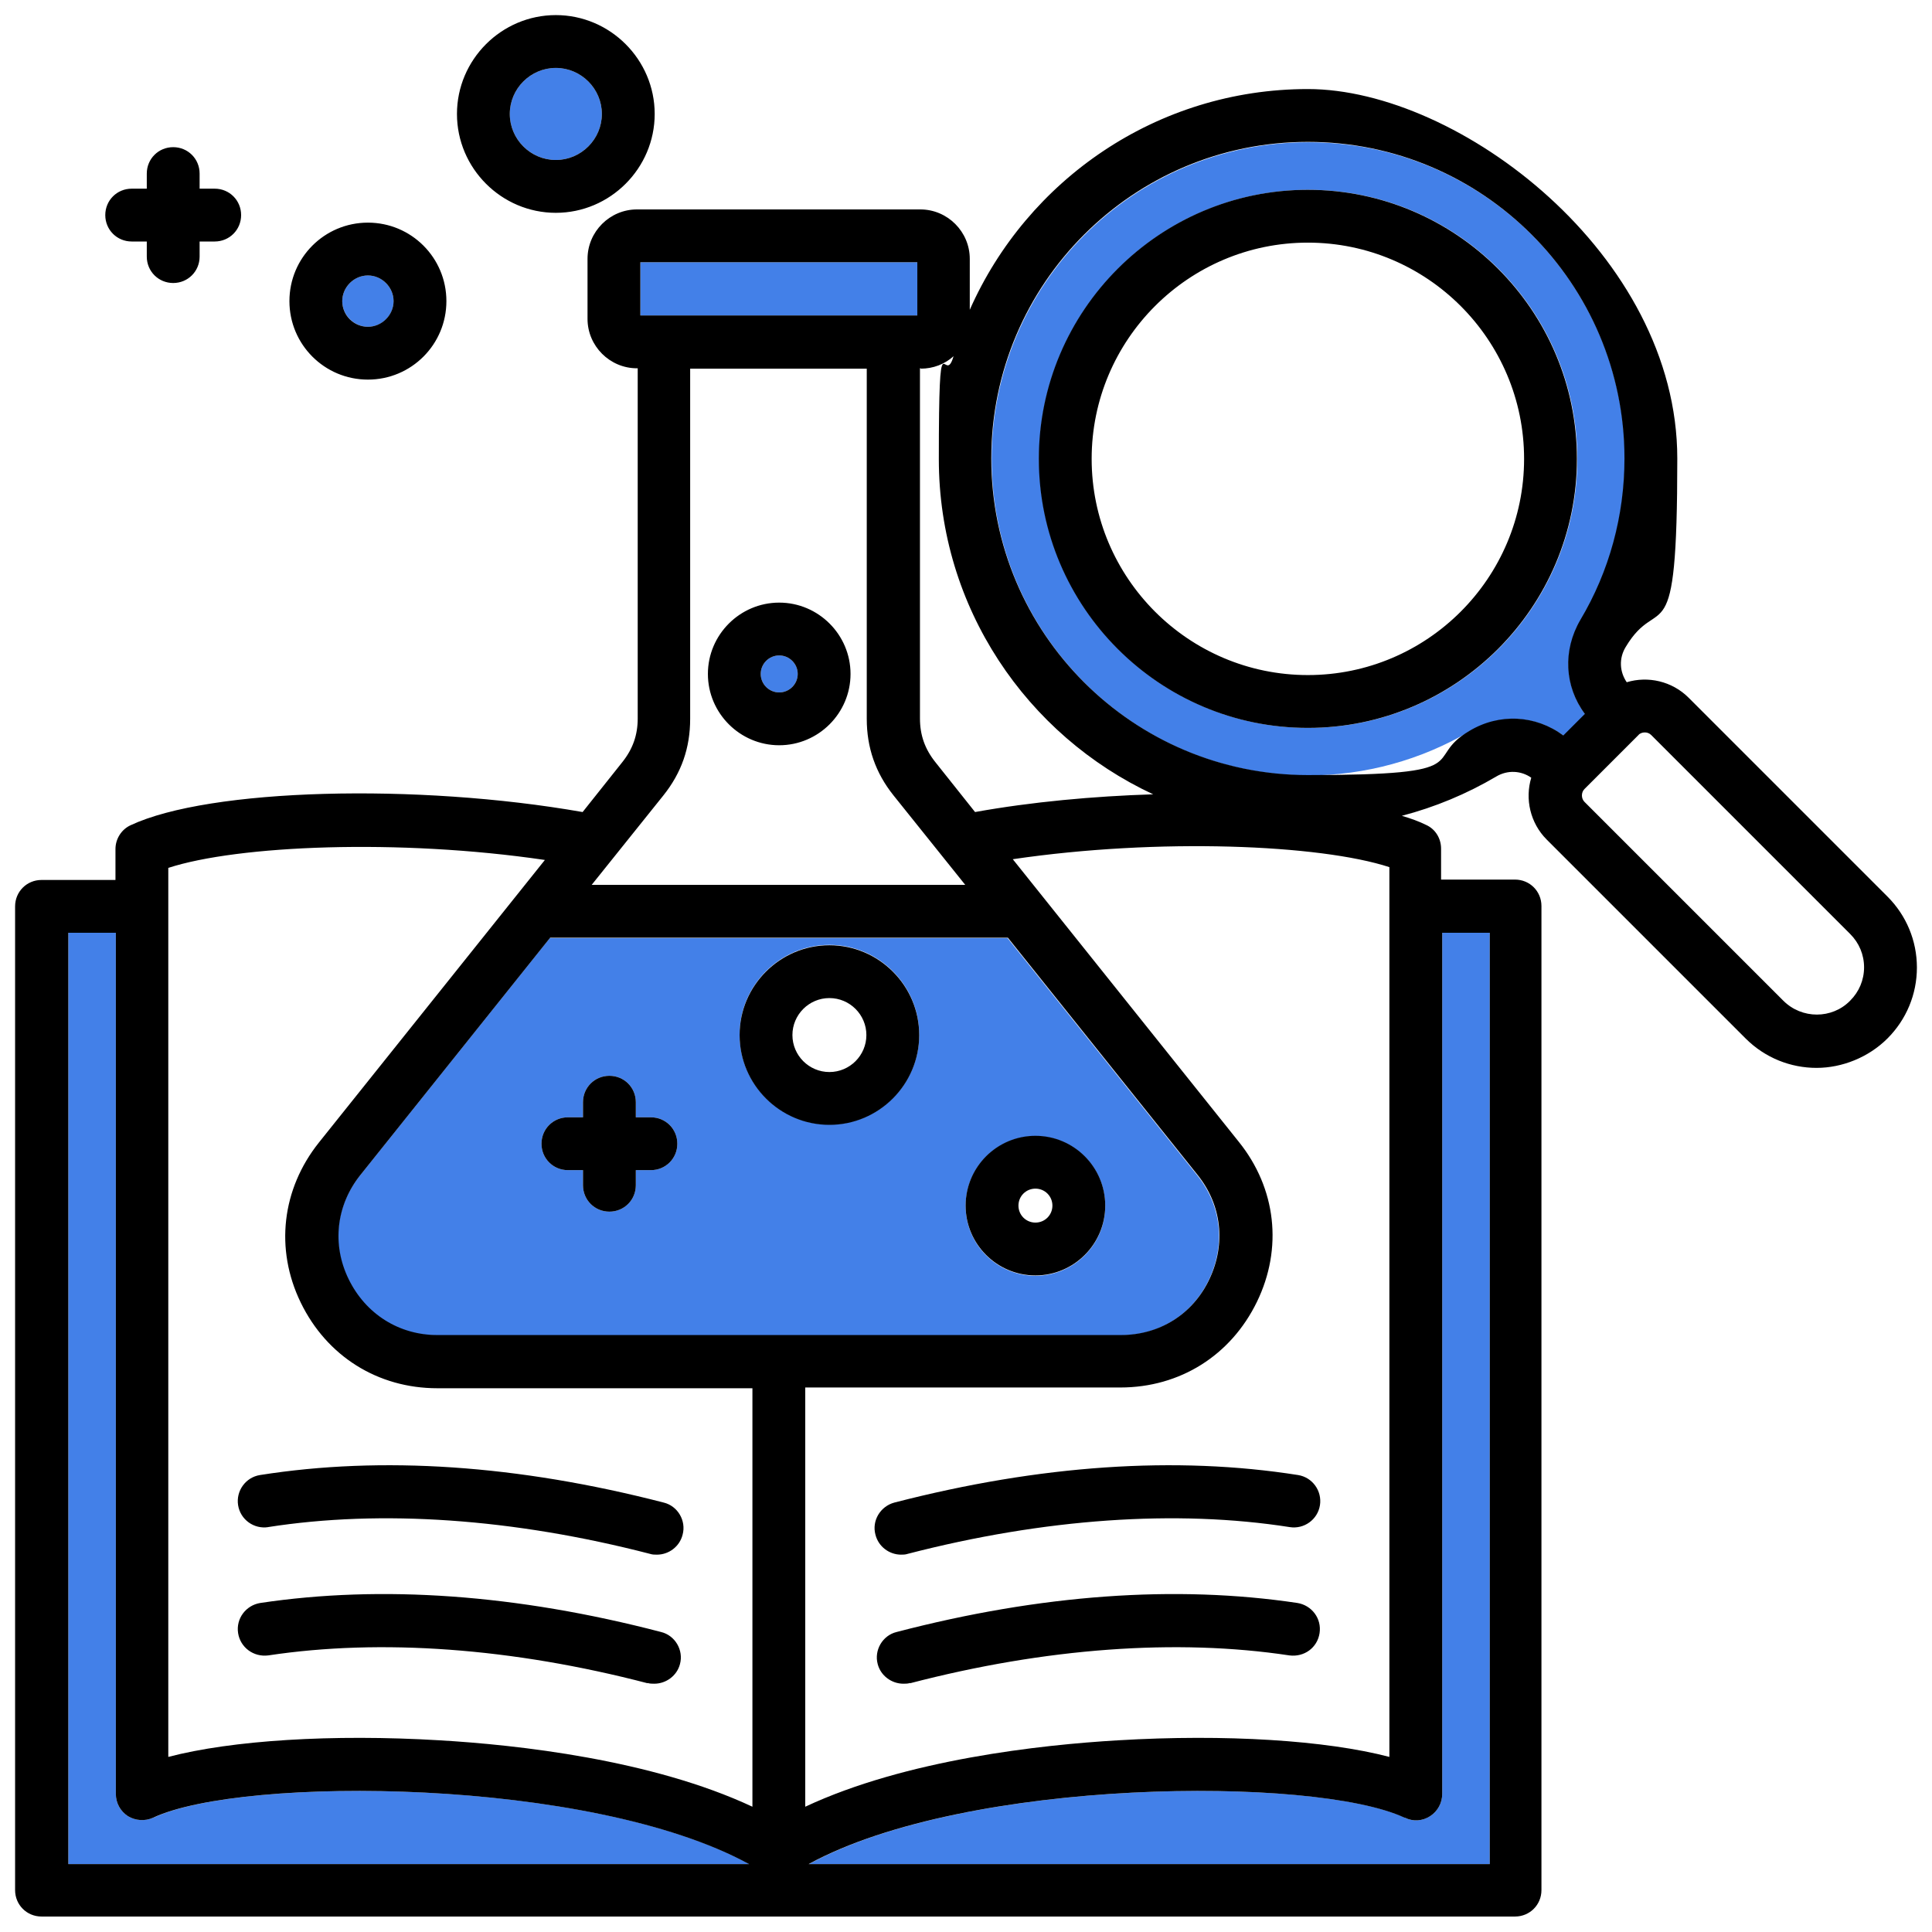
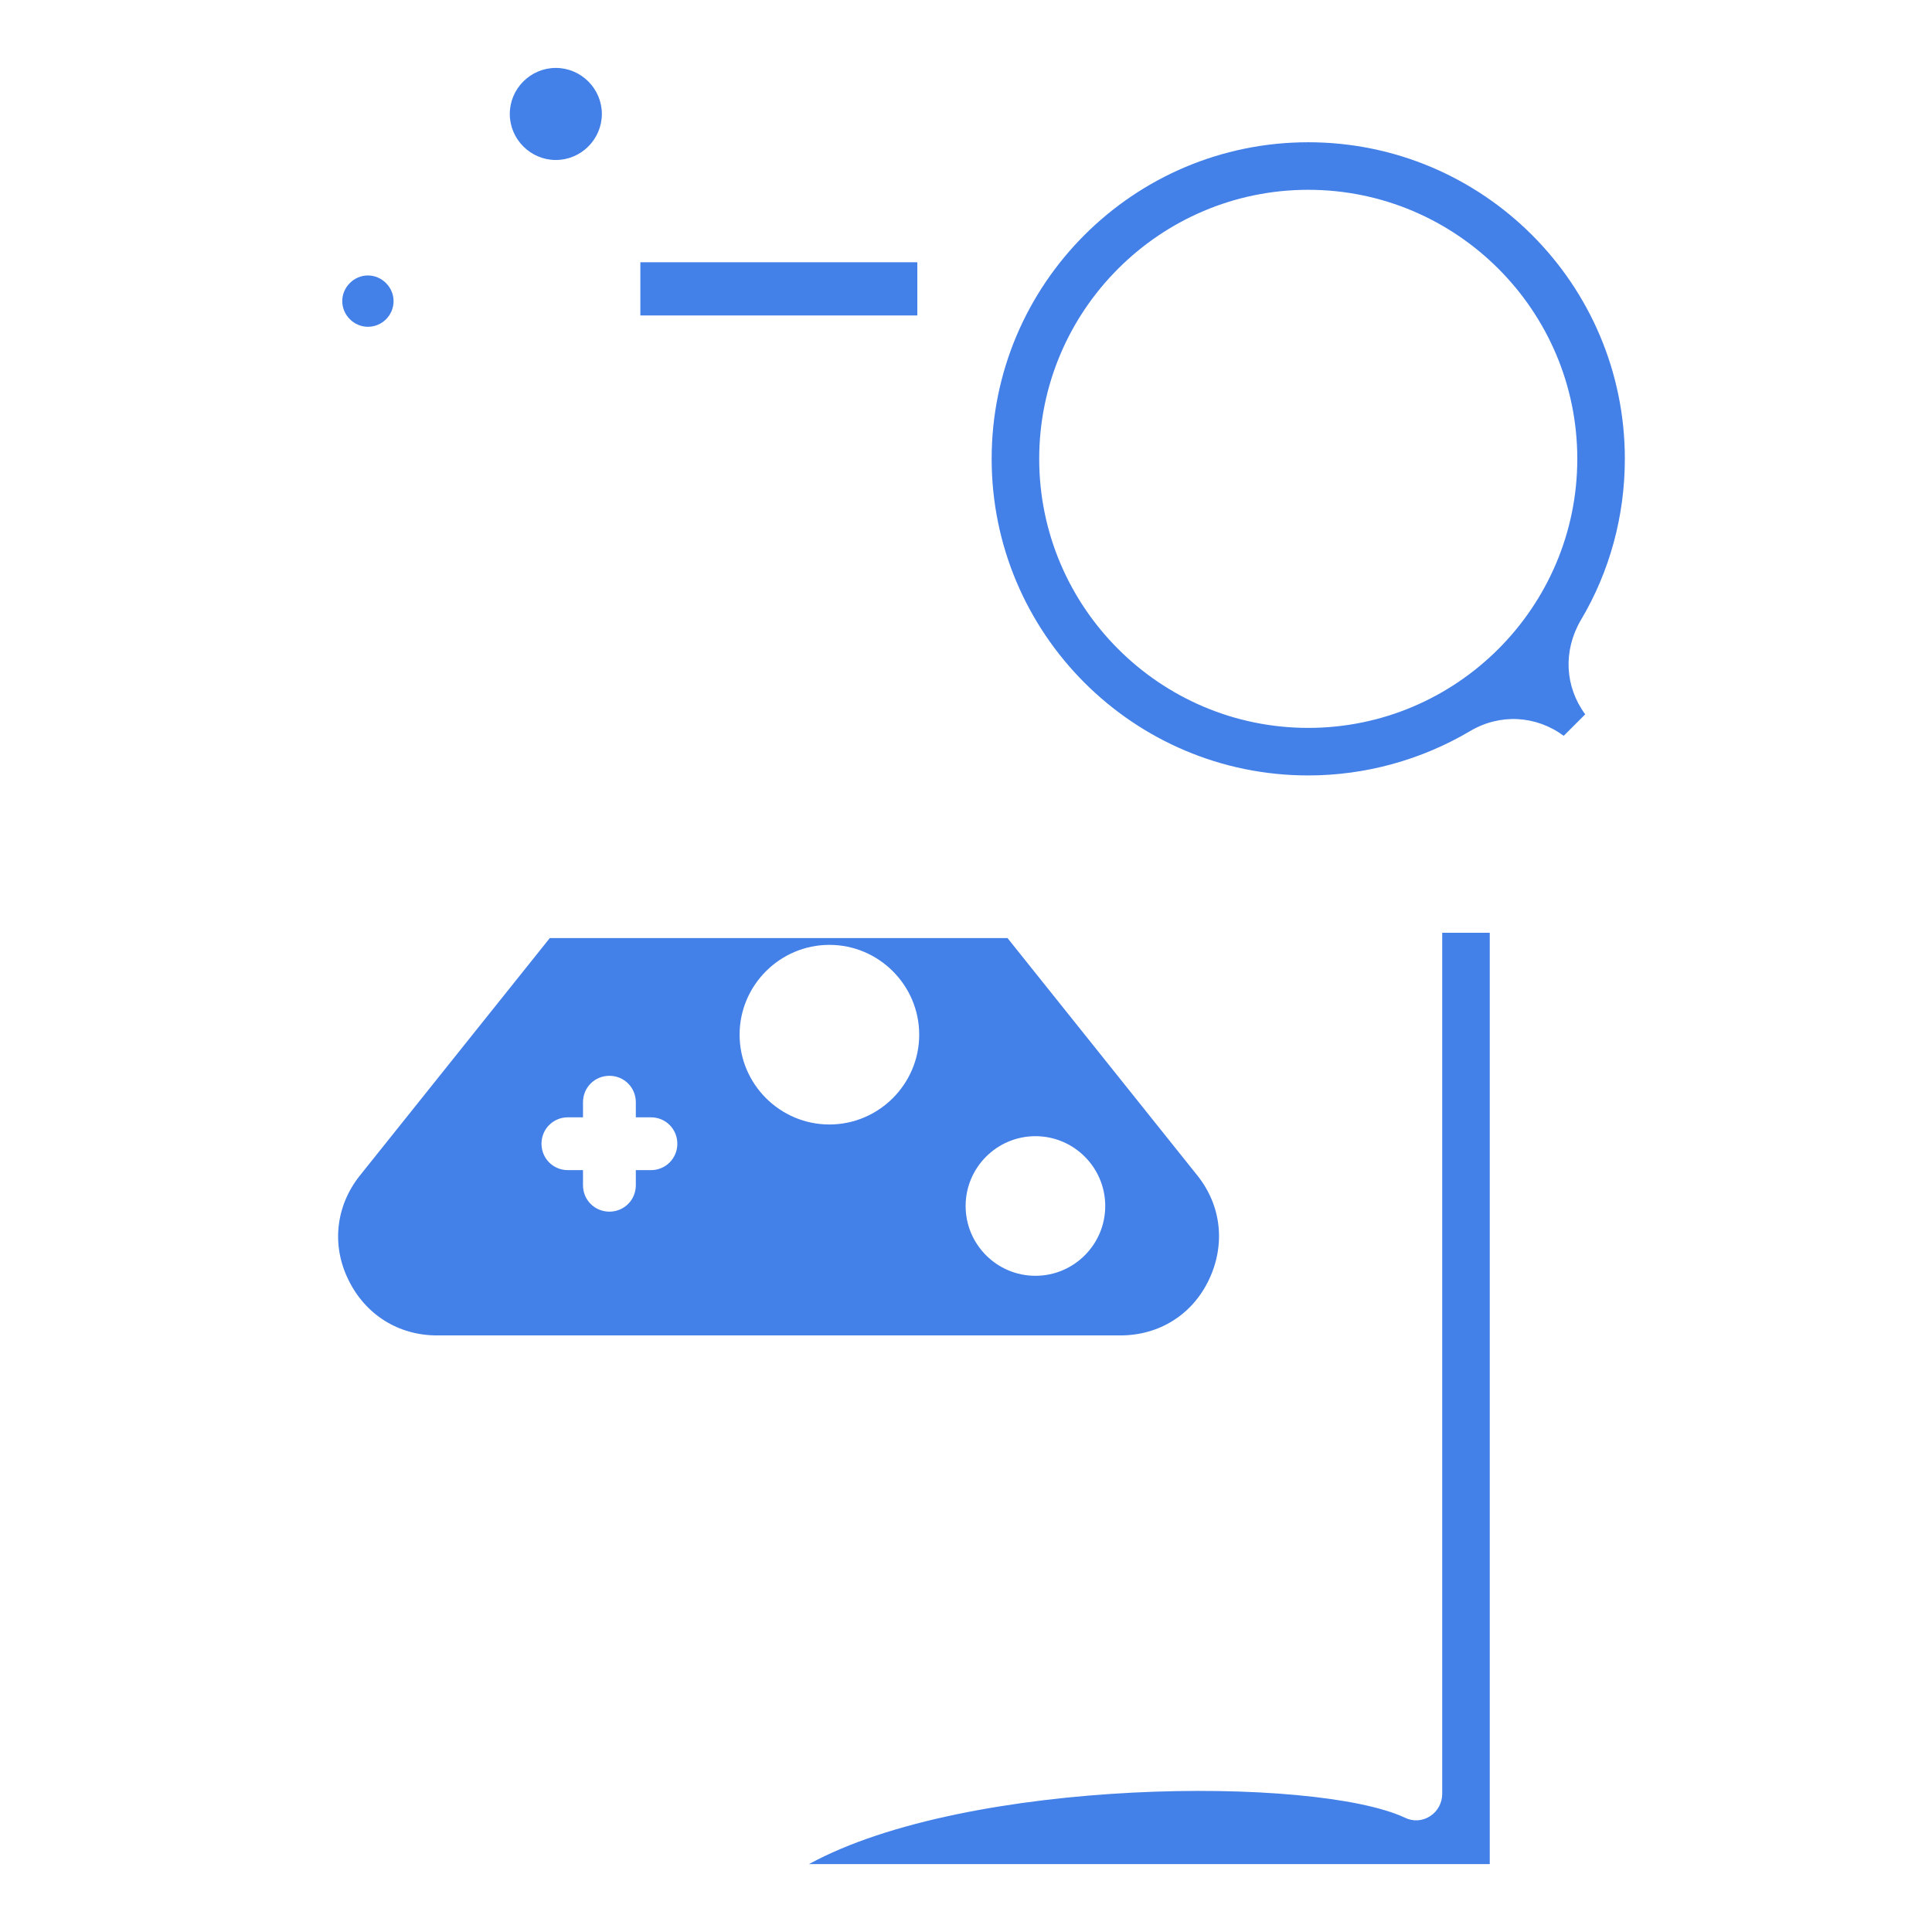
<svg xmlns="http://www.w3.org/2000/svg" id="Layer_1" version="1.1" viewBox="0 0 512 512">
  <g>
    <path d="M97.5,86.6c3.8,0,6.8-3.1,6.8-6.8s-3.1-6.8-6.8-6.8-6.8,3.1-6.8,6.8,3.1,6.8,6.8,6.8Z" fill="#4380e8" />
    <path d="M147.3,42.4c6.7,0,12.2-5.5,12.2-12.2s-5.5-12.2-12.2-12.2-12.2,5.5-12.2,12.2,5.5,12.2,12.2,12.2Z" fill="#4380e8" />
-     <path d="M40.6,481.7c-2.2,1-4.7.8-6.7-.4-2-1.3-3.2-3.5-3.2-5.9v-228.2h-12.6v246.8h180.5c-42.1-23-134.2-23.4-157.9-12.3h0Z" fill="#4380e8" />
    <path d="M346.7,205.5c15.1,0,29.9-4.1,42.8-11.7,8-4.8,17.6-4.2,24.9,1.2l5.7-5.7c-5.4-7.3-5.9-16.8-1.2-24.9,7.7-12.9,11.7-27.7,11.7-42.8,0-46.3-37.6-83.9-83.9-83.9s-83.9,37.6-83.9,83.9,37.6,83.9,83.9,83.9ZM346.7,50.3c39.3,0,71.3,32,71.3,71.3s-32,71.3-71.3,71.3-71.3-32-71.3-71.3,32-71.3,71.3-71.3h0Z" fill="#4380e8" />
    <path d="M92.3,339.1c4.5,9.3,13.3,14.8,23.5,14.8h181.1c10.3,0,19.1-5.5,23.5-14.8s3.3-19.6-3.1-27.6l-50.3-62.9h-121.3l-50.3,62.9c-6.4,8-7.6,18.4-3.1,27.6h0ZM274.4,301.1c10.2,0,18.5,8.3,18.5,18.5s-8.3,18.5-18.5,18.5-18.5-8.3-18.5-18.5,8.3-18.5,18.5-18.5ZM219.8,250.4c13.1,0,23.8,10.7,23.8,23.8s-10.7,23.8-23.8,23.8-23.8-10.7-23.8-23.8,10.7-23.8,23.8-23.8h0ZM150.5,296.1h4v-4c0-3.9,3.1-7,7-7s7,3.1,7,7v4h4c3.9,0,7,3.1,7,7s-3.1,7-7,7h-4v4c0,3.9-3.1,7-7,7s-7-3.1-7-7v-4h-4c-3.9,0-7-3.1-7-7s3.1-7,7-7Z" fill="#4380e8" />
    <path d="M214.3,494h180.5v-246.8h-12.6v228.2c0,2.4-1.2,4.6-3.2,5.9s-4.5,1.5-6.7.4c-23.8-11.1-115.8-10.7-157.9,12.3h0Z" fill="#4380e8" />
-     <path d="M206.5,173.7c-2.7,0-4.9,2.2-4.9,4.9s2.2,4.9,4.9,4.9,4.9-2.2,4.9-4.9-2.2-4.9-4.9-4.9Z" fill="#4380e8" />
    <path d="M169.7,69.5h73.4v14.1h-73.4v-14.1h0Z" fill="#4380e8" />
  </g>
-   <path d="M241.2,446c-.6.2-1.2.2-1.8.2-3.1,0-6-2.1-6.8-5.2-1-3.7,1.3-7.6,5-8.5,38.3-10,74.1-12.5,106.2-7.7,3.8.6,6.5,4.1,5.9,8s-4.1,6.4-8,5.9c-29.8-4.5-64.6-2-100.6,7.4h.1ZM238.7,412c.6,0,1.2,0,1.8-.2,36.3-9.4,71.3-11.8,101.3-7.1,3.8.6,7.4-2,8-5.8s-2-7.4-5.8-8c-32.3-5.1-68.3-2.7-107,7.3-3.7,1-6,4.8-5,8.5.8,3.2,3.7,5.3,6.8,5.3h-.1ZM71,404.7c30-4.7,65-2.3,101.3,7.1.6.2,1.2.2,1.8.2,3.1,0,6-2.1,6.8-5.3,1-3.7-1.3-7.6-5-8.5-38.7-10-74.7-12.4-107-7.3-3.8.6-6.4,4.2-5.8,8,.6,3.8,4.2,6.4,8,5.8h-.1ZM171.6,446c.6.2,1.2.2,1.8.2,3.1,0,6-2.1,6.8-5.2,1-3.7-1.3-7.6-5-8.5-38.3-10-74.1-12.5-106.2-7.7-3.8.6-6.5,4.1-5.9,8,.6,3.8,4.1,6.4,8,5.9,29.8-4.5,64.6-2,100.6,7.4h-.1ZM196,274.3c0-13.1,10.7-23.8,23.8-23.8s23.8,10.7,23.8,23.8-10.7,23.8-23.8,23.8-23.8-10.7-23.8-23.8ZM210,274.3c0,5.4,4.4,9.8,9.8,9.8s9.8-4.4,9.8-9.8-4.4-9.8-9.8-9.8-9.8,4.4-9.8,9.8ZM187.6,178.6c0-10.4,8.5-18.9,18.9-18.9s18.9,8.5,18.9,18.9-8.5,18.9-18.9,18.9-18.9-8.5-18.9-18.9ZM201.6,178.6c0,2.7,2.2,4.9,4.9,4.9s4.9-2.2,4.9-4.9-2.2-4.9-4.9-4.9-4.9,2.2-4.9,4.9ZM255.9,319.5c0-10.2,8.3-18.5,18.5-18.5s18.5,8.3,18.5,18.5-8.3,18.5-18.5,18.5-18.5-8.3-18.5-18.5ZM269.9,319.5c0,2.5,2,4.5,4.5,4.5s4.5-2,4.5-4.5-2-4.5-4.5-4.5-4.5,2-4.5,4.5ZM417.9,121.6c0,39.3-32,71.3-71.3,71.3s-71.3-32-71.3-71.3,32-71.3,71.3-71.3,71.3,32,71.3,71.3h0ZM403.9,121.6c0-31.6-25.7-57.3-57.3-57.3s-57.3,25.7-57.3,57.3,25.7,57.3,57.3,57.3,57.3-25.7,57.3-57.3ZM508,256.4c0,7.1-2.8,13.8-7.8,18.8s-12,7.8-18.8,7.8-13.6-2.6-18.8-7.8l-52.7-52.7c-4.4-4.4-5.8-10.8-4.1-16.4-2.7-1.9-6.3-2.1-9.3-.3-7.8,4.6-16.2,8.1-25,10.4,2.4.7,4.6,1.5,6.4,2.4,2.5,1.1,4,3.6,4,6.3v8.2h19.6c3.9,0,7,3.1,7,7v260.8c0,3.9-3.1,7-7,7H11c-3.9,0-7-3.1-7-7V240.2c0-3.9,3.1-7,7-7h19.6v-8.2c0-2.7,1.6-5.2,4-6.3,20.9-9.8,76-11.2,119.8-3.5l10.5-13.2c2.8-3.5,4.1-7.2,4.1-11.6v-92.8h-.2c-7.2,0-13.1-5.9-13.1-13.1v-15.9c0-7.2,5.9-13.1,13.1-13.1h75.1c7.2,0,13.1,5.9,13.1,13.1v13.5c15.2-34.4,49.6-58.5,89.6-58.5s97.9,43.9,97.9,97.9-4.7,34.9-13.7,50c-1.8,3-1.6,6.5.3,9.3,5.6-1.7,12-.3,16.4,4.1l52.7,52.7c5,5,7.8,11.7,7.8,18.8h0ZM244,97.6h-.2v92.8c0,4.4,1.3,8.1,4.1,11.6l10.5,13.2c15-2.7,31.4-4.2,47.2-4.7-33.5-15.6-56.8-49.5-56.8-88.8s1.4-18.6,3.9-27.3c-2.3,2.1-5.4,3.3-8.7,3.3h0ZM95.5,311.4c-6.4,8-7.6,18.4-3.1,27.6s13.3,14.8,23.5,14.8h181.1c10.3,0,19.1-5.5,23.5-14.8s3.3-19.6-3.1-27.6l-50.3-62.9h-121.3l-50.3,62.9ZM213.4,478.8c26.7-12.5,62.4-16.4,82.9-17.6,28.5-1.7,55.1,0,71.9,4.4v-235.8c-18.4-6-61.1-7.8-99.8-2.1l59.9,74.9c9.9,12.3,11.7,28.2,4.8,42.4s-20.4,22.7-36.2,22.7h-83.5v110.9h0v.2h0ZM169.7,83.6h73.4v-14.1h-73.4v14.1h0ZM156.9,234.5h98.9l-19-23.7c-4.8-6-7.1-12.7-7.1-20.3v-92.8h-46.8v92.8c0,7.7-2.3,14.3-7.1,20.3l-19,23.7h.1ZM44.6,465.6c16.8-4.4,43.4-6.1,71.9-4.4,20.5,1.2,56.2,5.1,82.9,17.6v-110.9h-83.5c-15.8,0-29.3-8.5-36.2-22.7s-5-30.1,4.8-42.4l59.9-74.9c-38.7-5.7-81.4-3.9-99.8,2.1v235.8h0v-.2h0ZM18,494h180.5c-42.1-23-134.2-23.4-157.9-12.3-2.2,1-4.7.8-6.7-.4-2-1.3-3.2-3.5-3.2-5.9v-228.2h-12.6v246.8h-.1ZM372.2,481.7c-23.8-11.1-115.8-10.7-157.9,12.3h180.5v-246.8h-12.6v228.2c0,2.4-1.2,4.6-3.2,5.9s-4.5,1.5-6.7.4h0ZM414.3,194.9l5.7-5.7c-5.4-7.3-5.9-16.8-1.2-24.9,7.7-12.9,11.7-27.7,11.7-42.8,0-46.3-37.6-83.9-83.9-83.9s-83.9,37.6-83.9,83.9,37.6,83.9,83.9,83.9,29.9-4.1,42.8-11.7c8-4.8,17.6-4.2,24.9,1.2ZM494,256.4c0-3.4-1.3-6.5-3.7-8.9l-52.7-52.7c-.5-.5-1.1-.7-1.7-.7s-1.3.2-1.7.7l-14.3,14.3c-.9.9-.9,2.5,0,3.4l52.7,52.7c4.9,4.9,12.9,4.9,17.7,0,2.4-2.4,3.7-5.5,3.7-8.9h0ZM150.5,310.1h4v4c0,3.9,3.1,7,7,7s7-3.1,7-7v-4h4c3.9,0,7-3.1,7-7s-3.1-7-7-7h-4v-4c0-3.9-3.1-7-7-7s-7,3.1-7,7v4h-4c-3.9,0-7,3.1-7,7s3.1,7,7,7ZM121.1,30.2c0-14.4,11.8-26.2,26.2-26.2s26.2,11.8,26.2,26.2-11.8,26.2-26.2,26.2-26.2-11.8-26.2-26.2ZM135.1,30.2c0,6.7,5.5,12.2,12.2,12.2s12.2-5.5,12.2-12.2-5.5-12.2-12.2-12.2-12.2,5.5-12.2,12.2ZM76.7,79.8c0-11.5,9.3-20.8,20.8-20.8s20.8,9.3,20.8,20.8-9.3,20.8-20.8,20.8-20.8-9.3-20.8-20.8ZM90.7,79.8c0,3.8,3.1,6.8,6.8,6.8s6.8-3.1,6.8-6.8-3.1-6.8-6.8-6.8-6.8,3.1-6.8,6.8ZM34.9,64h4v4c0,3.9,3.1,7,7,7s7-3.1,7-7v-4h4c3.9,0,7-3.1,7-7s-3.1-7-7-7h-4v-4c0-3.9-3.1-7-7-7s-7,3.1-7,7v4h-4c-3.9,0-7,3.1-7,7s3.1,7,7,7Z" />
</svg>